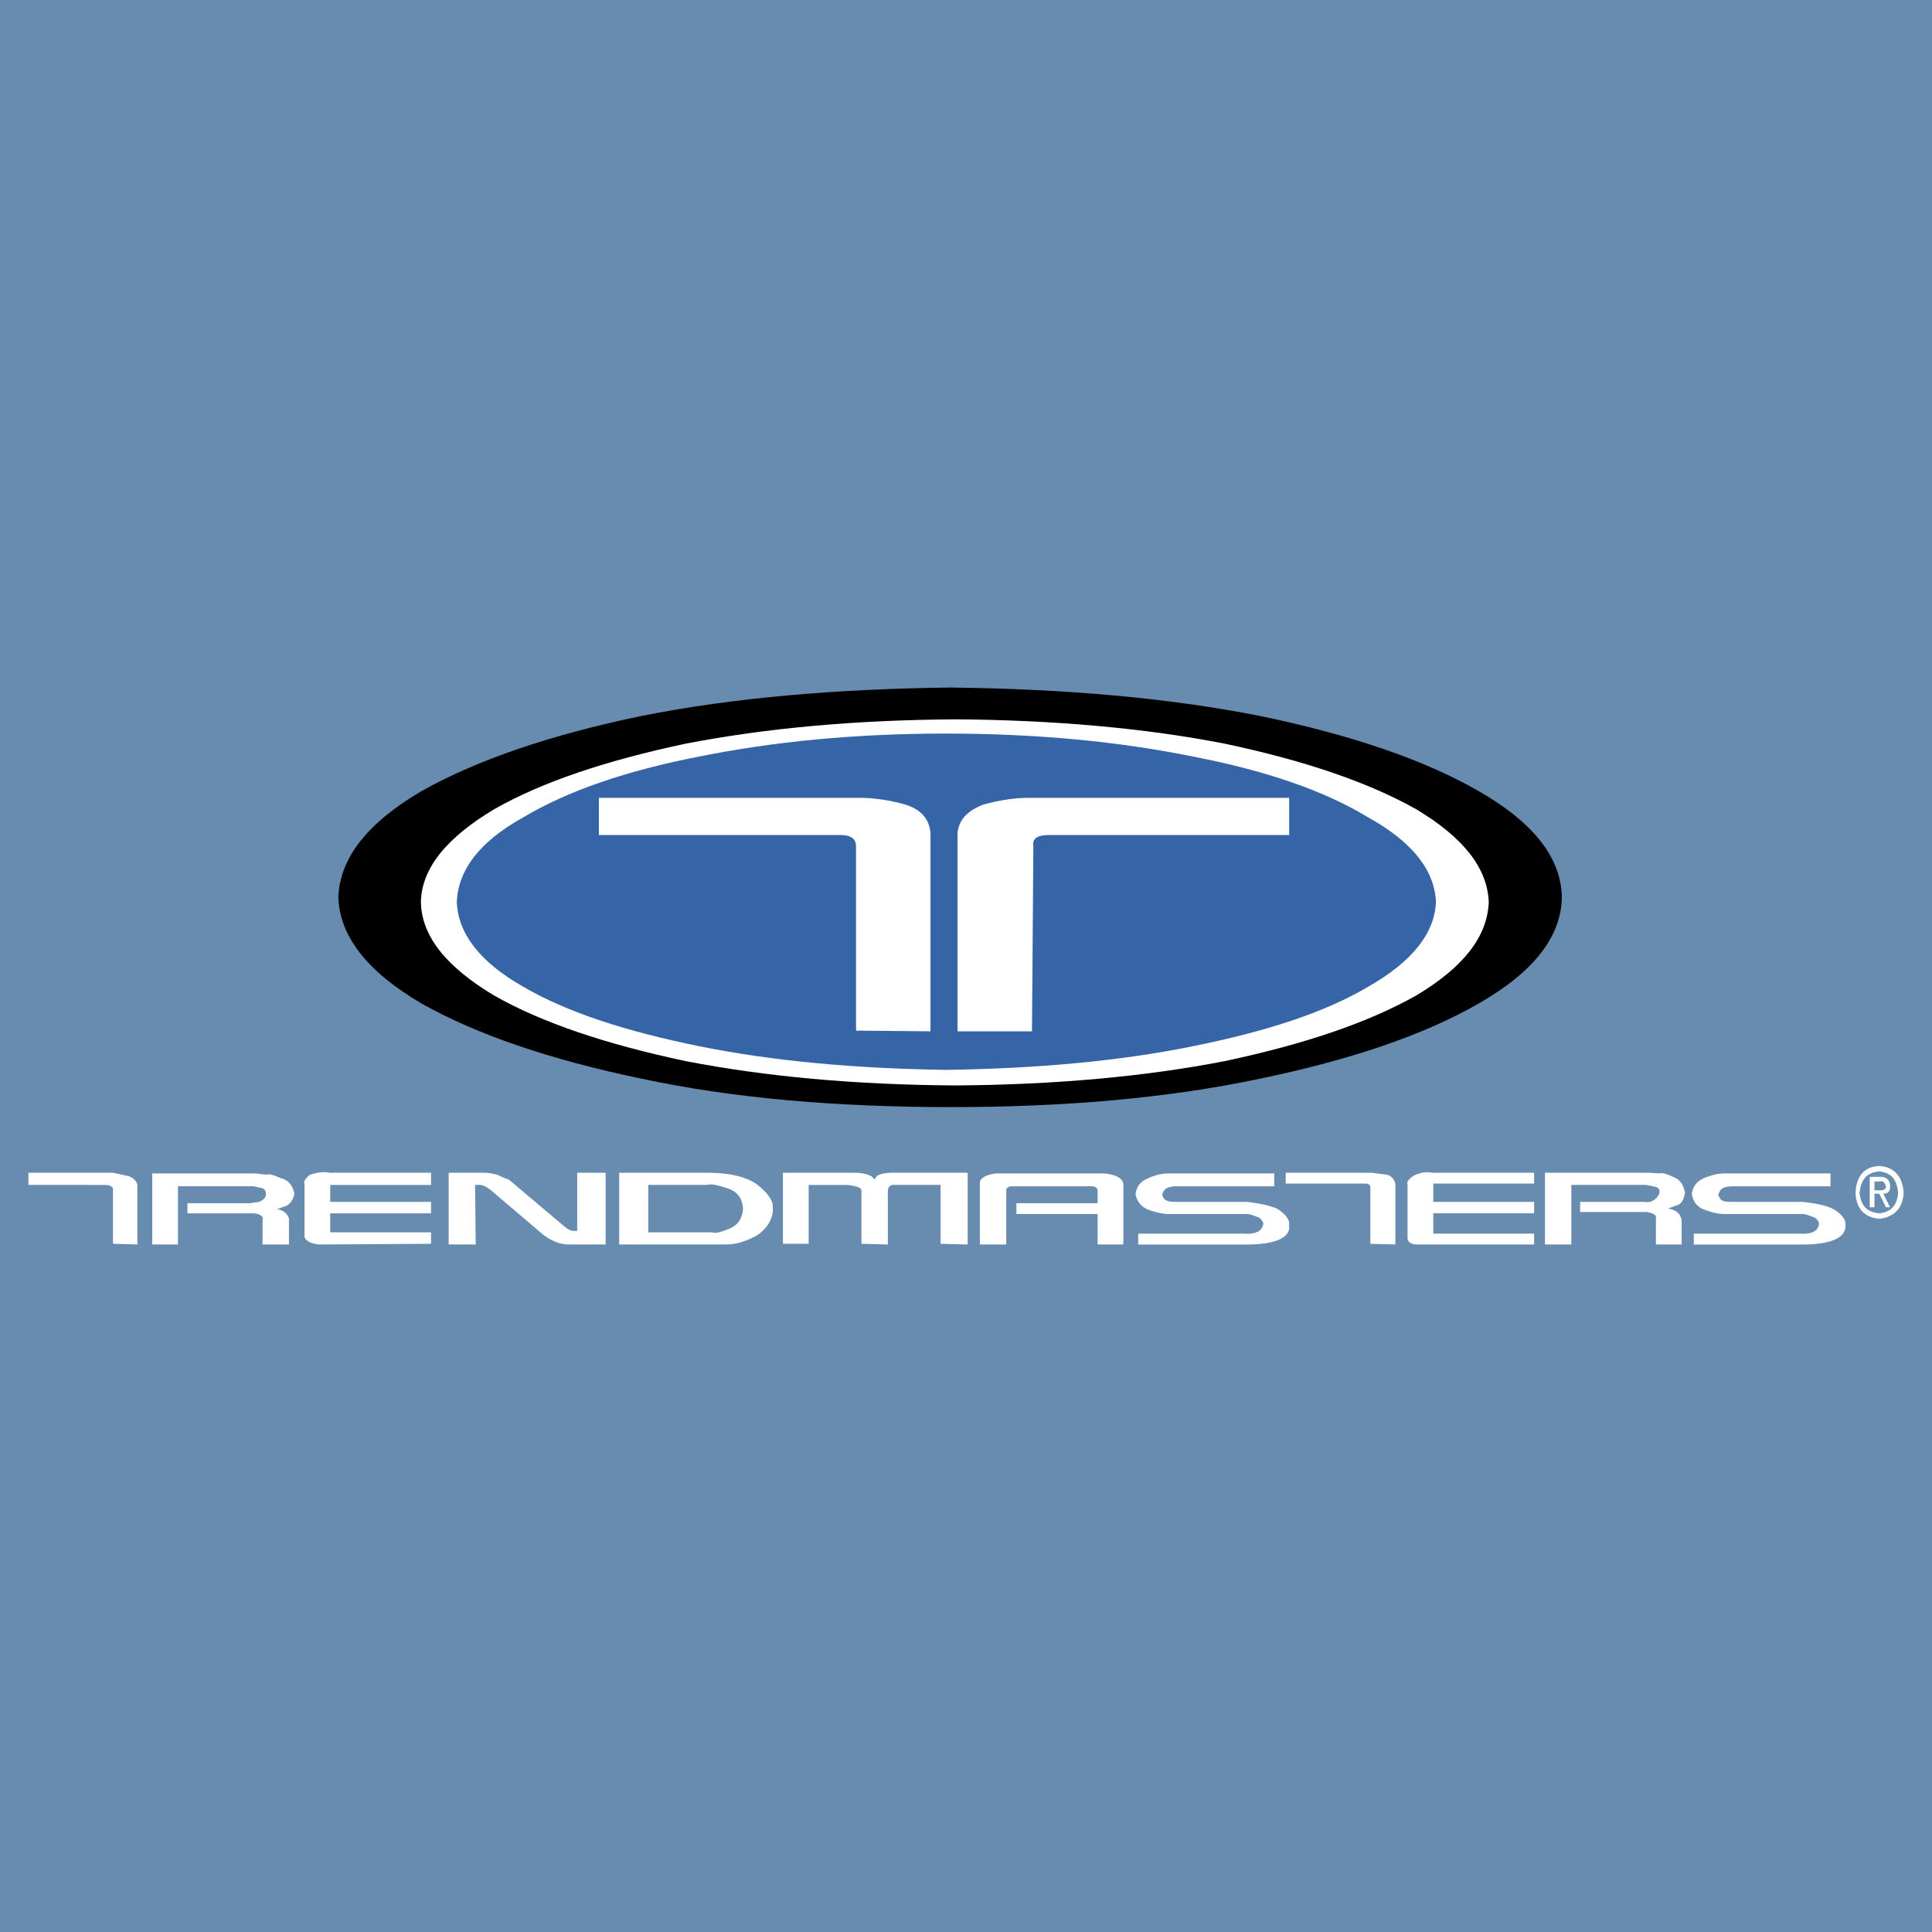
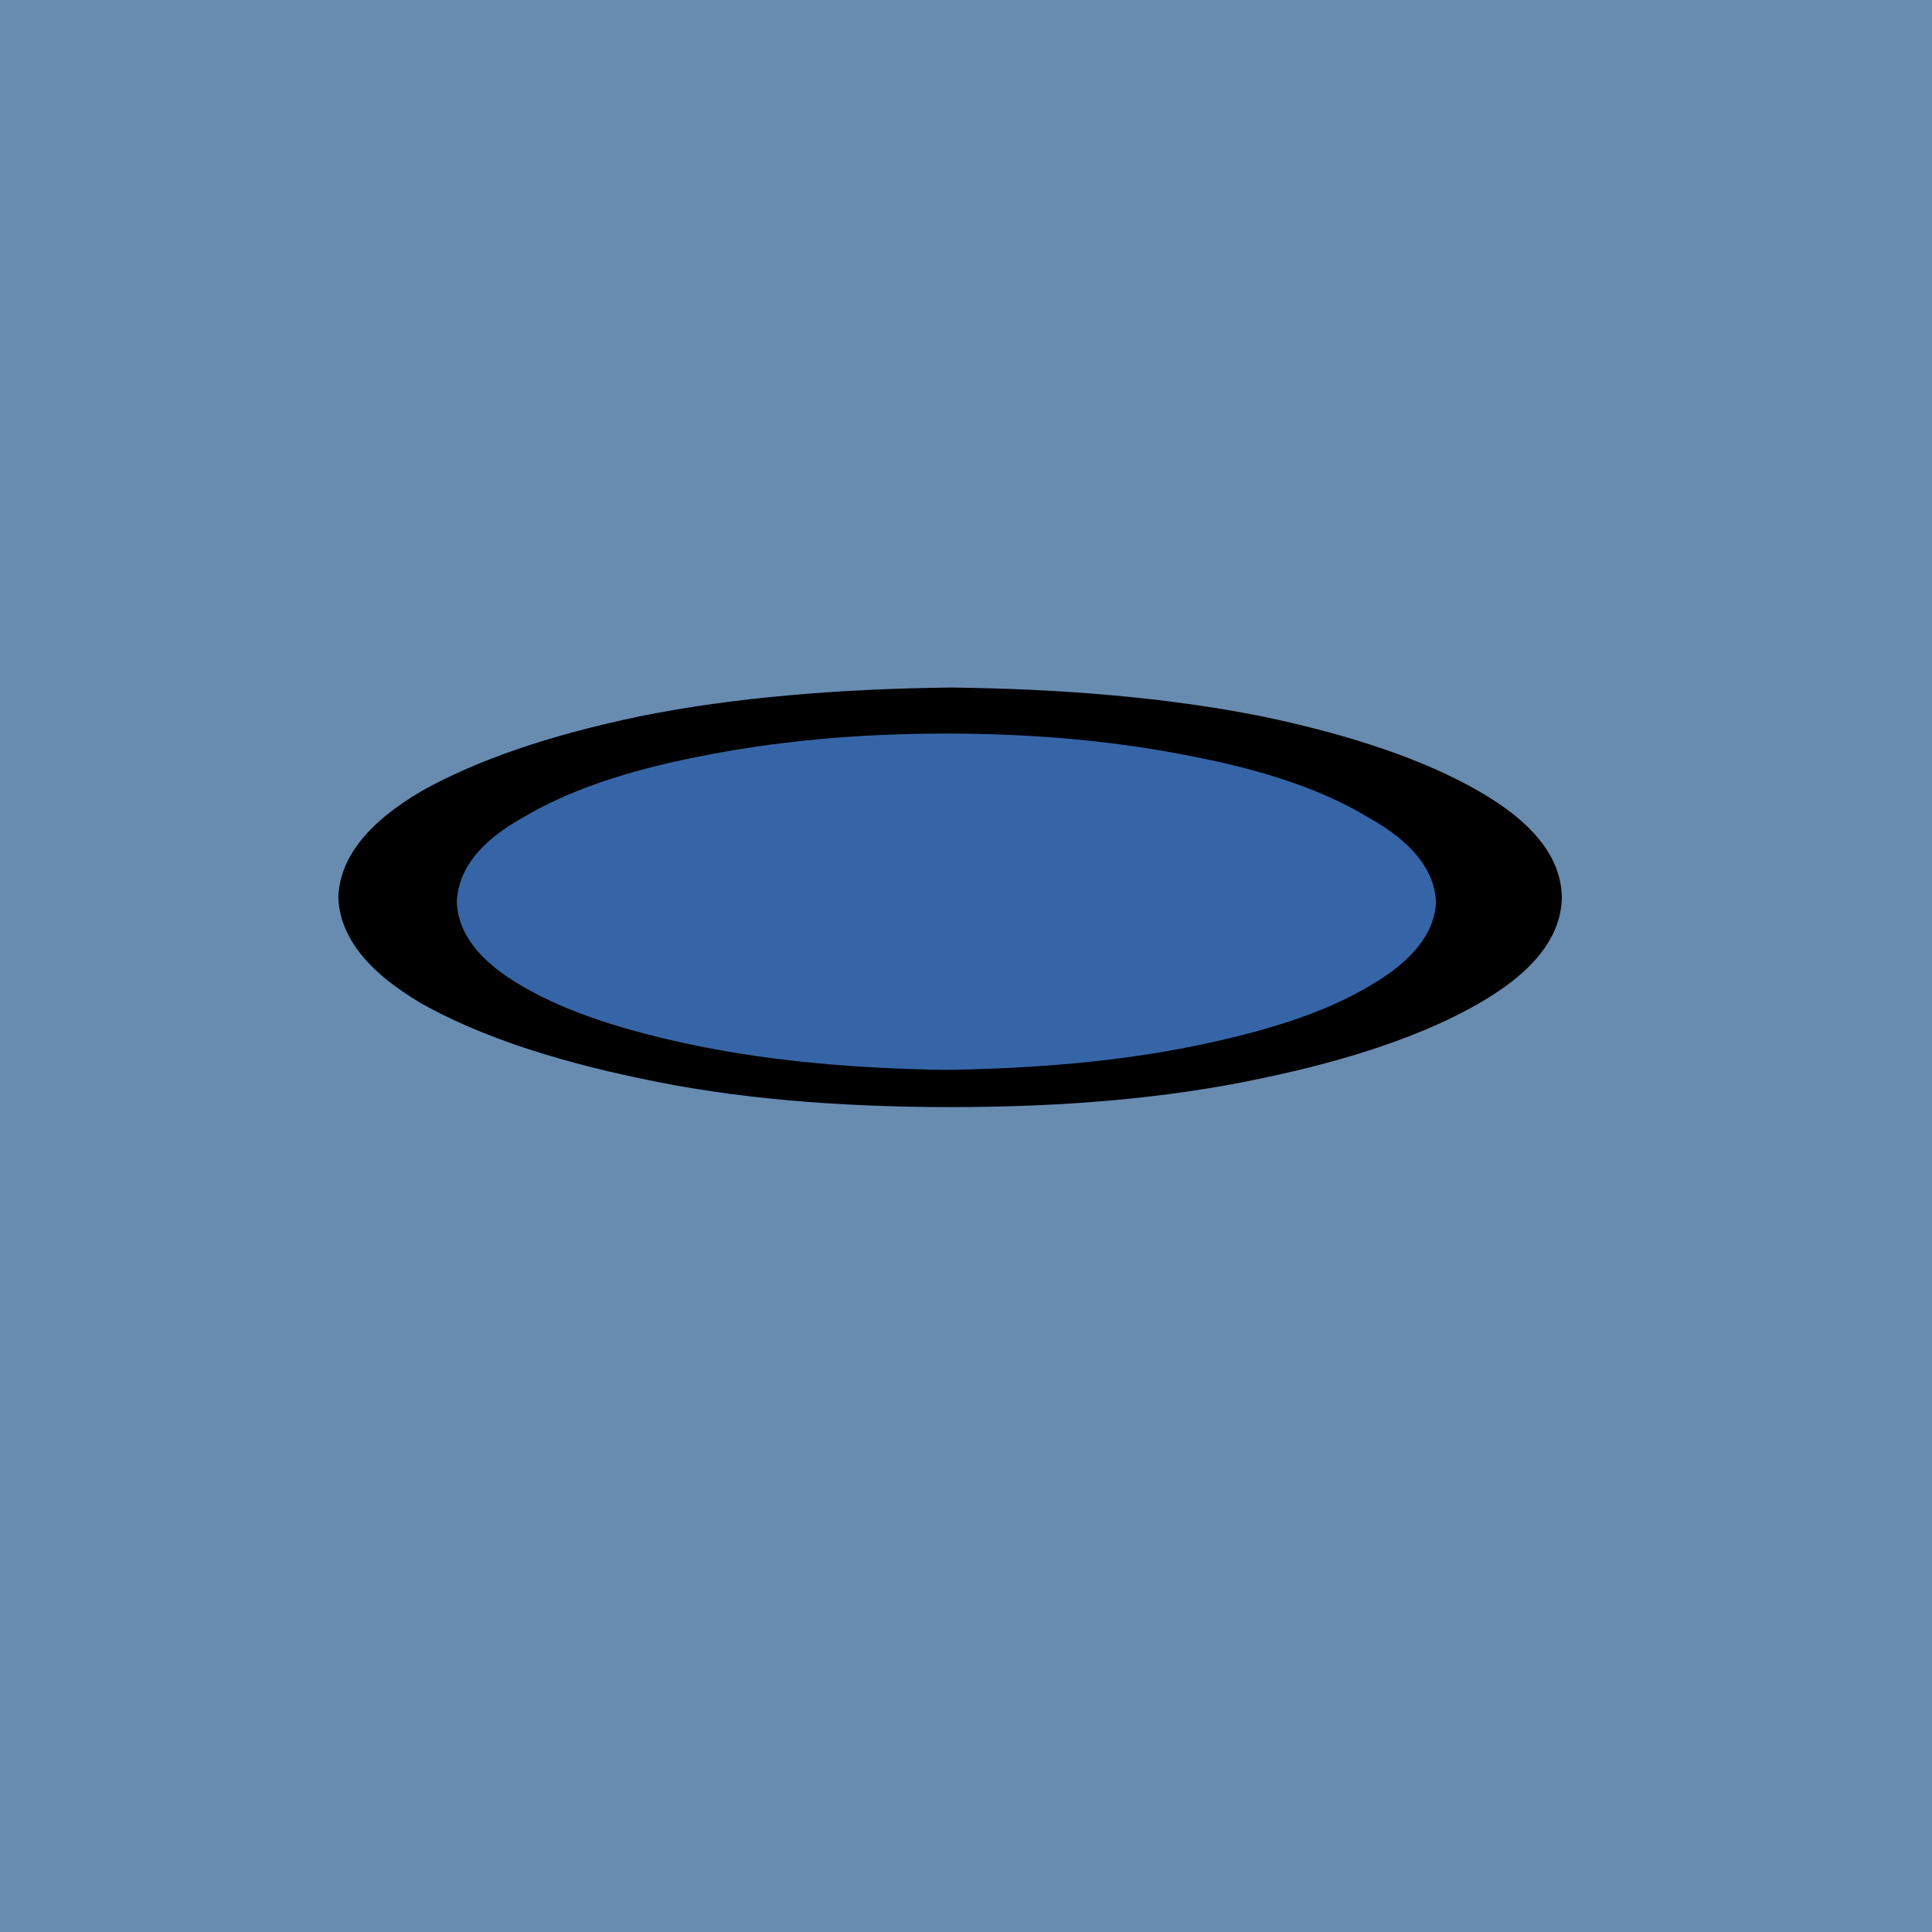
<svg xmlns="http://www.w3.org/2000/svg" width="2500" height="2500" viewBox="0 0 192.756 192.756">
  <g fill-rule="evenodd" clip-rule="evenodd">
    <path fill="#688bb0" d="M0 0h192.756v192.756H0V0z" />
    <path d="M147.521 100.125c-5.4 3.105-12.693 5.604-21.809 7.494-9.248 1.959-19.512 2.836-30.854 2.836-11.343 0-21.74-.877-30.855-2.836-9.115-1.891-16.407-4.389-21.943-7.494-5.401-3.172-8.169-6.684-8.304-10.6.135-3.916 2.903-7.427 8.304-10.6 5.536-3.105 12.828-5.604 21.943-7.494 9.115-1.823 19.512-2.701 30.855-2.836 11.342.135 21.606 1.013 30.854 2.836 9.115 1.89 16.408 4.389 21.809 7.494 5.537 3.173 8.236 6.684 8.305 10.6-.068 3.916-2.767 7.428-8.305 10.6z" />
-     <path d="M122.203 105.865c-7.967 1.553-17.014 2.363-26.872 2.43-10.06-.066-18.904-.877-26.939-2.43-7.967-1.689-14.381-3.85-19.107-6.551-4.727-2.835-7.225-5.873-7.292-9.317.067-3.375 2.565-6.414 7.292-9.25 4.726-2.701 11.14-4.861 19.107-6.549 8.035-1.553 16.879-2.363 26.939-2.43 9.858.067 18.905.877 26.872 2.43 7.967 1.688 14.312 3.849 19.107 6.549 4.727 2.836 7.088 5.874 7.225 9.25-.137 3.444-2.498 6.482-7.225 9.317-4.794 2.702-11.14 4.862-19.107 6.551z" fill="#fff" />
-     <path d="M143.268 89.998c-.135 3.106-2.363 5.941-6.752 8.44-4.32 2.566-10.127 4.457-17.486 5.941-7.291 1.486-15.527 2.229-24.643 2.363-9.115-.135-17.284-.877-24.644-2.363-7.292-1.484-13.166-3.375-17.554-5.941-4.389-2.499-6.482-5.333-6.617-8.44.135-3.173 2.229-6.009 6.617-8.439 4.388-2.633 10.262-4.658 17.554-6.076 7.359-1.485 15.529-2.295 24.644-2.295 9.116 0 17.352.81 24.643 2.295 7.359 1.418 13.166 3.443 17.486 6.076 4.388 2.43 6.617 5.266 6.752 8.439z" fill="#3665a7" />
-     <path d="M92.833 83.111v19.783l-7.427-.068V84.461c0-.81-.54-1.147-1.553-1.147H59.75V79.6h25.994c1.553 0 3.173.271 4.591.676 1.486.472 2.363 1.35 2.498 2.835zM128.617 79.6h-25.994c-1.484 0-3.037.271-4.523.676-1.553.607-2.431 1.485-2.565 2.835v19.783h7.427l.135-18.433c-.135-.81.406-1.147 1.553-1.147h23.969V79.6h-.002zM180.807 121.393c-.338-.135-.674-.27-1.012-.27h-7.766c-.338 0-1.012-.068-1.891-.404-.809-.271-1.215-.811-1.35-1.621.135-.742.473-1.215 1.215-1.553.811-.338 1.486-.473 2.025-.473h10.6v1.283h-9.654c-.945 0-1.35.201-1.484.742-.135.135 0 .27.135.473.066.203.404.338 1.014.338h7.156c1.281.135 2.295.338 3.037.674.811.473 1.148.879 1.283 1.352v.338c.068 1.146-1.283 1.822-3.848 1.891h-11.275v-1.08h10.6c1.215.066 1.822-.271 1.891-1.014a.87.87 0 0 0-.676-.676zM187.492 119.098l.674 1.35h.404l-.674-1.35c.473 0 .674-.203.674-.742 0-.607-.336-.945-1.012-.945h-1.014v3.037h.473v-1.35h.475zm.067-1.215c.338-.135.473.135.607.473 0 .338-.27.404-.607.404h-.541v-.877h.541zm2.363 1.146c-.068-1.688-1.014-2.633-2.43-2.699-1.486.066-2.297 1.012-2.363 2.699.066 1.553.877 2.432 2.363 2.566 1.416-.134 2.362-1.013 2.43-2.566zm-2.43 2.026c-1.283-.135-1.824-.809-1.959-2.025.135-1.35.676-2.025 1.959-2.16 1.215.135 1.754.811 1.889 2.16-.135 1.216-.674 1.89-1.889 2.025zM167.775 124.162h-2.564v-2.566c.068-.338-.135-.541-.945-.676h-6.617v-1.012h6.414c.676.135 1.148-.203 1.486-.811.066-.338 0-.541-.338-.676l-.945-.201h-7.494v5.941h-2.633v-7.158h10.396l1.08.068c.135-.068.607 0 1.283.338.742.27 1.08.811 1.215 1.619-.135.676-.338 1.082-.809 1.217l-.541.201-.338.135c.811.137 1.215.473 1.35 1.148v2.433zM153.059 124.162h-11.816c-.607-.068-.811-.338-.811-.676v-5.266c-.135-.338.135-.541.541-.879.607-.338 1.283-.473 1.957-.338h10.129v1.08h-10.061v1.824h10.061v1.146h-10.061v2.027h10.061v1.082zM139.217 118.084v6.078l-2.498-.068v-5.672c0-.201-.203-.338-.539-.338h-7.9v-1.08h8.574l1.553.203c.472.135.675.473.81.877zM125.377 121.393c-.338-.135-.676-.27-1.014-.27H116.6c-.338 0-1.014-.068-1.959-.404-.742-.271-1.215-.811-1.35-1.621.135-.742.473-1.215 1.283-1.553.742-.338 1.418-.473 2.025-.473h10.531v1.283h-9.654c-.877 0-1.35.201-1.484.742-.068.135 0 .27.135.473s.473.338 1.012.338h7.225c1.215.135 2.229.338 3.039.674.742.473 1.08.879 1.215 1.352v.338c.135 1.146-1.215 1.822-3.85 1.891h-11.207v-1.08h10.533c1.283.066 1.822-.271 1.957-1.014-.135-.339-.338-.608-.674-.676zM112.076 124.162h-2.566v-3.039h-8.102v-1.08h8.102v-1.35c-.135-.271-.338-.338-.676-.338h-7.764c-.338 0-.607.066-.676.338v5.469h-2.633v-6.145c0-.473.607-.811 1.621-.945h10.803c1.215.135 1.756.473 1.891 1.012v6.078zM93.846 118.221h-4.861c-.337.135-.405.336-.405.809v5.133l-2.633-.068v-5.334c-.067-.338-.54-.404-1.351-.539H80.68v5.873h-2.566v-7.09h7.292c1.147.068 1.688.338 1.823.676l.203-.27c.135-.203.54-.338 1.35-.406h7.764v7.158l-2.7-.068v-5.874zM68.055 117.004h-6.279v7.158h10.667c1.013 0 2.026-.338 3.039-.879 1.013-.674 1.485-1.484 1.62-2.363v-.539c0-.607-.473-1.283-1.351-2.025-.945-.811-2.498-1.283-4.861-1.352h-2.835zm2.97 5.941h-6.346v-4.725h5.874c.337-.137 1.013 0 2.025.336 1.013.338 1.485 1.014 1.553 2.025-.067 1.014-.54 1.689-1.418 2.027-.81.337-1.35.474-1.688.337zM60.426 124.162h-3.713c-.811 0-1.688-.338-2.566-1.014l-4.996-4.254c-.54-.473-1.013-.674-1.215-.674h-.54l.067 5.941h-2.7v-7.158h3.511c.337 0 .81.068 1.35.203.675.338 1.148.473 1.215.541l5.199 4.387c.54.475.877.676 1.215.676h.337v-5.807h2.836v7.159zM43.006 124.094l-11.14.068c-.81-.068-1.35-.338-1.485-.744v-5.334c-.135-.201.135-.539.54-.877.608-.203 1.283-.338 1.958-.203h10.127v1.217h-10.06v1.688h10.06v1.146h-10.06v1.891h10.06v1.148zM28.828 124.162h-2.633v-2.432c.135-.338-.203-.607-.878-.676h-6.616v-1.012h6.279l.878-.135c.337-.135.607-.338.675-.676 0-.338-.068-.539-.338-.676l-.878-.201h-7.562v5.807H15.19v-7.09h10.263l1.215.135c.135-.135.54 0 1.351.338.81.203 1.215.811 1.35 1.553-.135.676-.473 1.148-1.013 1.283l-.54.201h-.338c.743.137 1.215.473 1.351 1.014v2.567h-.001zM12.827 117.342c.54.203.811.541.878.879v5.941l-2.431-.068v-5.537c-.135-.201-.338-.336-.811-.336H2.834v-1.217h8.439l1.554.338z" fill="#fff" />
+     <path d="M143.268 89.998c-.135 3.106-2.363 5.941-6.752 8.44-4.32 2.566-10.127 4.457-17.486 5.941-7.291 1.486-15.527 2.229-24.643 2.363-9.115-.135-17.284-.877-24.644-2.363-7.292-1.484-13.166-3.375-17.554-5.941-4.389-2.499-6.482-5.333-6.617-8.44.135-3.173 2.229-6.009 6.617-8.439 4.388-2.633 10.262-4.658 17.554-6.076 7.359-1.485 15.529-2.295 24.644-2.295 9.116 0 17.352.81 24.643 2.295 7.359 1.418 13.166 3.443 17.486 6.076 4.388 2.43 6.617 5.266 6.752 8.439" fill="#3665a7" />
  </g>
</svg>